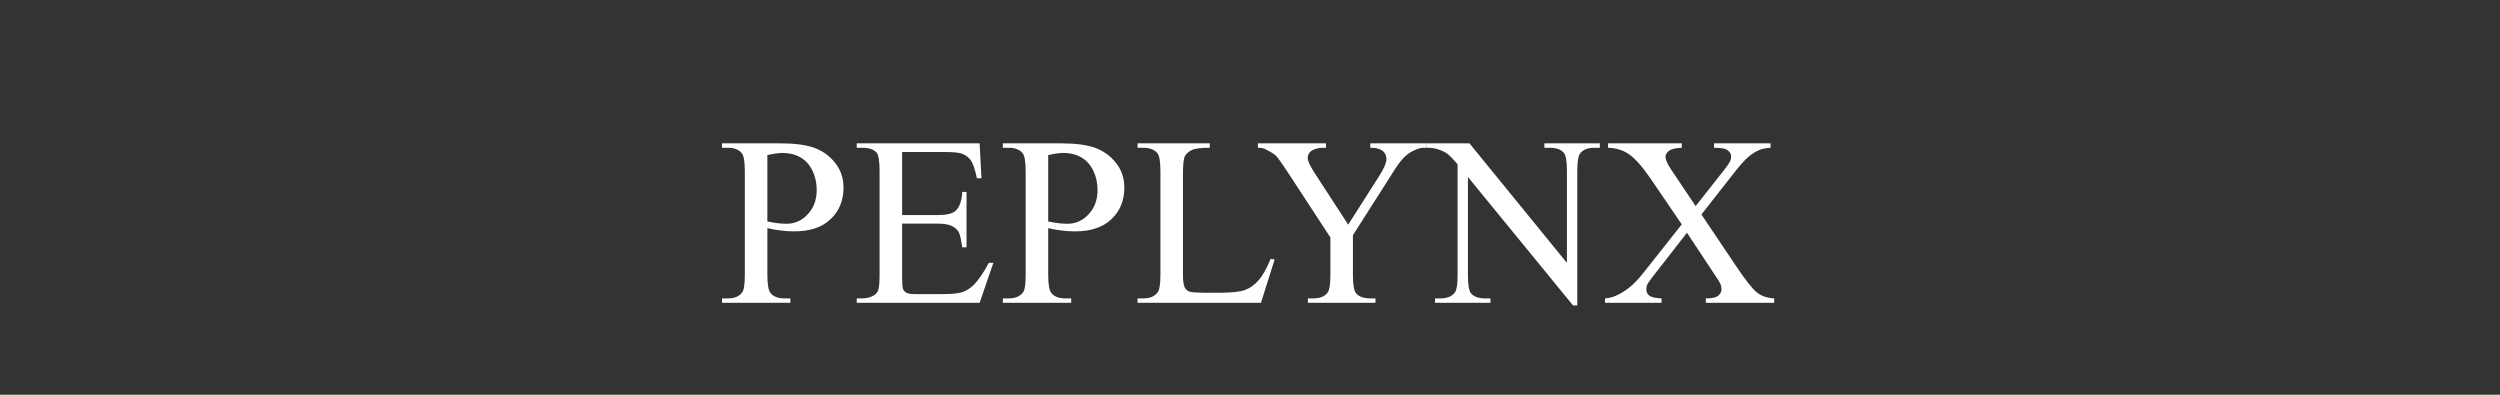
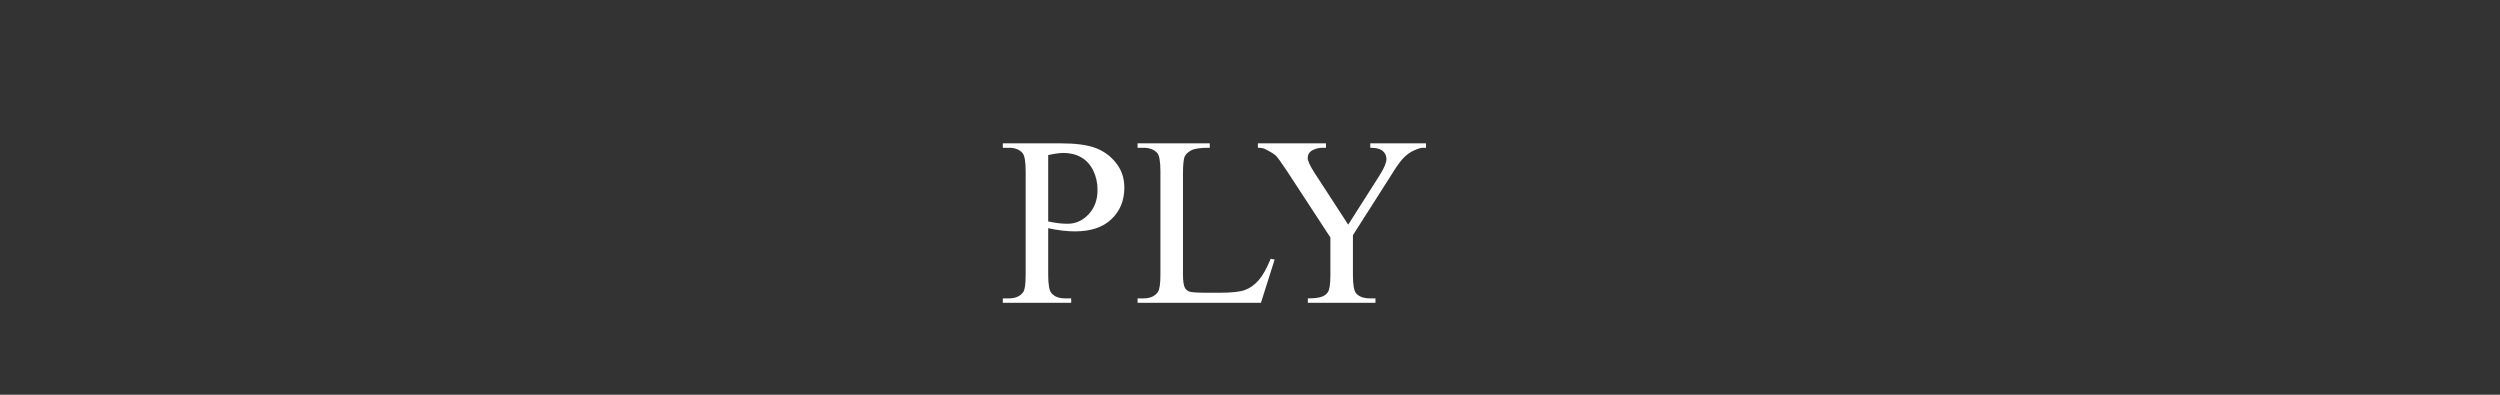
<svg xmlns="http://www.w3.org/2000/svg" width="342" zoomAndPan="magnify" viewBox="0 0 256.5 40.5" height="54" preserveAspectRatio="xMidYMid meet" version="1.0">
  <rect x="0" y="0" width="256.5" height="40.5" fill="#333333" stroke="none" />
  <defs>
    <g />
  </defs>
  <g fill="#ffffff" fill-opacity="1">
    <g transform="translate(73.669, 31.067)">
      <g>
-         <path d="M 5.062 -7.656 L 5.062 -2.891 C 5.062 -1.859 5.176 -1.223 5.406 -0.984 C 5.707 -0.629 6.172 -0.453 6.797 -0.453 L 7.422 -0.453 L 7.422 0 L 0.406 0 L 0.406 -0.453 L 1.031 -0.453 C 1.719 -0.453 2.211 -0.676 2.516 -1.125 C 2.672 -1.375 2.75 -1.961 2.75 -2.891 L 2.75 -13.469 C 2.75 -14.488 2.641 -15.125 2.422 -15.375 C 2.109 -15.727 1.645 -15.906 1.031 -15.906 L 0.406 -15.906 L 0.406 -16.359 L 6.406 -16.359 C 7.863 -16.359 9.016 -16.207 9.859 -15.906 C 10.711 -15.602 11.426 -15.094 12 -14.375 C 12.582 -13.656 12.875 -12.805 12.875 -11.828 C 12.875 -10.492 12.43 -9.41 11.547 -8.578 C 10.672 -7.742 9.426 -7.328 7.812 -7.328 C 7.414 -7.328 6.988 -7.352 6.531 -7.406 C 6.07 -7.457 5.582 -7.539 5.062 -7.656 Z M 5.062 -8.344 C 5.488 -8.258 5.863 -8.195 6.188 -8.156 C 6.52 -8.125 6.805 -8.109 7.047 -8.109 C 7.879 -8.109 8.598 -8.43 9.203 -9.078 C 9.816 -9.723 10.125 -10.562 10.125 -11.594 C 10.125 -12.301 9.977 -12.957 9.688 -13.562 C 9.395 -14.164 8.984 -14.617 8.453 -14.922 C 7.922 -15.223 7.316 -15.375 6.641 -15.375 C 6.234 -15.375 5.707 -15.301 5.062 -15.156 Z M 5.062 -8.344 " />
-       </g>
+         </g>
    </g>
  </g>
  <g fill="#ffffff" fill-opacity="1">
    <g transform="translate(87.401, 31.067)">
      <g>
-         <path d="M 5.156 -15.469 L 5.156 -9 L 8.75 -9 C 9.688 -9 10.312 -9.141 10.625 -9.422 C 11.039 -9.785 11.273 -10.438 11.328 -11.375 L 11.766 -11.375 L 11.766 -5.688 L 11.328 -5.688 C 11.211 -6.477 11.098 -6.988 10.984 -7.219 C 10.836 -7.5 10.598 -7.719 10.266 -7.875 C 9.941 -8.039 9.438 -8.125 8.75 -8.125 L 5.156 -8.125 L 5.156 -2.719 C 5.156 -2 5.188 -1.562 5.25 -1.406 C 5.32 -1.25 5.438 -1.125 5.594 -1.031 C 5.758 -0.938 6.066 -0.891 6.516 -0.891 L 9.281 -0.891 C 10.207 -0.891 10.879 -0.953 11.297 -1.078 C 11.711 -1.211 12.117 -1.469 12.516 -1.844 C 13.004 -2.344 13.516 -3.094 14.047 -4.094 L 14.516 -4.094 L 13.109 0 L 0.5 0 L 0.5 -0.453 L 1.078 -0.453 C 1.473 -0.453 1.844 -0.539 2.188 -0.719 C 2.438 -0.852 2.609 -1.047 2.703 -1.297 C 2.797 -1.555 2.844 -2.086 2.844 -2.891 L 2.844 -13.516 C 2.844 -14.547 2.738 -15.18 2.531 -15.422 C 2.238 -15.742 1.754 -15.906 1.078 -15.906 L 0.5 -15.906 L 0.5 -16.359 L 13.109 -16.359 L 13.297 -12.781 L 12.828 -12.781 C 12.648 -13.633 12.457 -14.223 12.25 -14.547 C 12.051 -14.867 11.75 -15.113 11.344 -15.281 C 11.031 -15.406 10.469 -15.469 9.656 -15.469 Z M 5.156 -15.469 " />
-       </g>
+         </g>
    </g>
  </g>
  <g fill="#ffffff" fill-opacity="1">
    <g transform="translate(102.483, 31.067)">
      <g>
        <path d="M 5.062 -7.656 L 5.062 -2.891 C 5.062 -1.859 5.176 -1.223 5.406 -0.984 C 5.707 -0.629 6.172 -0.453 6.797 -0.453 L 7.422 -0.453 L 7.422 0 L 0.406 0 L 0.406 -0.453 L 1.031 -0.453 C 1.719 -0.453 2.211 -0.676 2.516 -1.125 C 2.672 -1.375 2.75 -1.961 2.75 -2.891 L 2.75 -13.469 C 2.75 -14.488 2.641 -15.125 2.422 -15.375 C 2.109 -15.727 1.645 -15.906 1.031 -15.906 L 0.406 -15.906 L 0.406 -16.359 L 6.406 -16.359 C 7.863 -16.359 9.016 -16.207 9.859 -15.906 C 10.711 -15.602 11.426 -15.094 12 -14.375 C 12.582 -13.656 12.875 -12.805 12.875 -11.828 C 12.875 -10.492 12.43 -9.41 11.547 -8.578 C 10.672 -7.742 9.426 -7.328 7.812 -7.328 C 7.414 -7.328 6.988 -7.352 6.531 -7.406 C 6.07 -7.457 5.582 -7.539 5.062 -7.656 Z M 5.062 -8.344 C 5.488 -8.258 5.863 -8.195 6.188 -8.156 C 6.52 -8.125 6.805 -8.109 7.047 -8.109 C 7.879 -8.109 8.598 -8.43 9.203 -9.078 C 9.816 -9.723 10.125 -10.562 10.125 -11.594 C 10.125 -12.301 9.977 -12.957 9.688 -13.562 C 9.395 -14.164 8.984 -14.617 8.453 -14.922 C 7.922 -15.223 7.316 -15.375 6.641 -15.375 C 6.234 -15.375 5.707 -15.301 5.062 -15.156 Z M 5.062 -8.344 " />
      </g>
    </g>
  </g>
  <g fill="#ffffff" fill-opacity="1">
    <g transform="translate(116.216, 31.067)">
      <g>
        <path d="M 14.156 -4.516 L 14.562 -4.438 L 13.156 0 L 0.5 0 L 0.5 -0.453 L 1.109 -0.453 C 1.797 -0.453 2.289 -0.676 2.594 -1.125 C 2.758 -1.375 2.844 -1.969 2.844 -2.906 L 2.844 -13.469 C 2.844 -14.488 2.734 -15.125 2.516 -15.375 C 2.191 -15.727 1.723 -15.906 1.109 -15.906 L 0.5 -15.906 L 0.5 -16.359 L 7.906 -16.359 L 7.906 -15.906 C 7.031 -15.914 6.414 -15.836 6.062 -15.672 C 5.719 -15.504 5.477 -15.289 5.344 -15.031 C 5.219 -14.77 5.156 -14.156 5.156 -13.188 L 5.156 -2.906 C 5.156 -2.238 5.223 -1.781 5.359 -1.531 C 5.453 -1.363 5.598 -1.238 5.797 -1.156 C 6.004 -1.07 6.633 -1.031 7.688 -1.031 L 8.875 -1.031 C 10.133 -1.031 11.016 -1.125 11.516 -1.312 C 12.023 -1.5 12.488 -1.828 12.906 -2.297 C 13.32 -2.766 13.738 -3.504 14.156 -4.516 Z M 14.156 -4.516 " />
      </g>
    </g>
  </g>
  <g fill="#ffffff" fill-opacity="1">
    <g transform="translate(128.826, 31.067)">
      <g>
-         <path d="M 11.766 -16.359 L 17.484 -16.359 L 17.484 -15.906 L 17.172 -15.906 C 16.953 -15.906 16.641 -15.812 16.234 -15.625 C 15.836 -15.445 15.473 -15.18 15.141 -14.828 C 14.816 -14.484 14.414 -13.922 13.938 -13.141 L 9.984 -6.938 L 9.984 -2.828 C 9.984 -1.828 10.098 -1.203 10.328 -0.953 C 10.629 -0.617 11.109 -0.453 11.766 -0.453 L 12.297 -0.453 L 12.297 0 L 5.359 0 L 5.359 -0.453 L 5.938 -0.453 C 6.625 -0.453 7.113 -0.66 7.406 -1.078 C 7.582 -1.328 7.672 -1.91 7.672 -2.828 L 7.672 -6.703 L 3.188 -13.562 C 2.656 -14.363 2.297 -14.863 2.109 -15.062 C 1.922 -15.258 1.523 -15.504 0.922 -15.797 C 0.766 -15.867 0.535 -15.906 0.234 -15.906 L 0.234 -16.359 L 7.219 -16.359 L 7.219 -15.906 L 6.859 -15.906 C 6.484 -15.906 6.133 -15.816 5.812 -15.641 C 5.5 -15.461 5.344 -15.195 5.344 -14.844 C 5.344 -14.562 5.586 -14.039 6.078 -13.281 L 9.5 -8.016 L 12.703 -13.047 C 13.18 -13.805 13.422 -14.367 13.422 -14.734 C 13.422 -14.961 13.363 -15.164 13.25 -15.344 C 13.133 -15.52 12.969 -15.656 12.75 -15.75 C 12.531 -15.852 12.203 -15.906 11.766 -15.906 Z M 11.766 -16.359 " />
+         <path d="M 11.766 -16.359 L 17.484 -16.359 L 17.484 -15.906 L 17.172 -15.906 C 16.953 -15.906 16.641 -15.812 16.234 -15.625 C 15.836 -15.445 15.473 -15.18 15.141 -14.828 C 14.816 -14.484 14.414 -13.922 13.938 -13.141 L 9.984 -6.938 L 9.984 -2.828 C 9.984 -1.828 10.098 -1.203 10.328 -0.953 C 10.629 -0.617 11.109 -0.453 11.766 -0.453 L 12.297 -0.453 L 12.297 0 L 5.359 0 L 5.359 -0.453 C 6.625 -0.453 7.113 -0.66 7.406 -1.078 C 7.582 -1.328 7.672 -1.91 7.672 -2.828 L 7.672 -6.703 L 3.188 -13.562 C 2.656 -14.363 2.297 -14.863 2.109 -15.062 C 1.922 -15.258 1.523 -15.504 0.922 -15.797 C 0.766 -15.867 0.535 -15.906 0.234 -15.906 L 0.234 -16.359 L 7.219 -16.359 L 7.219 -15.906 L 6.859 -15.906 C 6.484 -15.906 6.133 -15.816 5.812 -15.641 C 5.5 -15.461 5.344 -15.195 5.344 -14.844 C 5.344 -14.562 5.586 -14.039 6.078 -13.281 L 9.5 -8.016 L 12.703 -13.047 C 13.18 -13.805 13.422 -14.367 13.422 -14.734 C 13.422 -14.961 13.363 -15.164 13.25 -15.344 C 13.133 -15.52 12.969 -15.656 12.75 -15.75 C 12.531 -15.852 12.203 -15.906 11.766 -15.906 Z M 11.766 -16.359 " />
      </g>
    </g>
  </g>
  <g fill="#ffffff" fill-opacity="1">
    <g transform="translate(146.657, 31.067)">
      <g>
-         <path d="M -0.328 -16.359 L 4.109 -16.359 L 14.109 -4.094 L 14.109 -13.516 C 14.109 -14.523 14 -15.156 13.781 -15.406 C 13.477 -15.738 13.004 -15.906 12.359 -15.906 L 11.797 -15.906 L 11.797 -16.359 L 17.484 -16.359 L 17.484 -15.906 L 16.906 -15.906 C 16.219 -15.906 15.727 -15.695 15.438 -15.281 C 15.258 -15.02 15.172 -14.43 15.172 -13.516 L 15.172 0.266 L 14.734 0.266 L 3.953 -12.906 L 3.953 -2.828 C 3.953 -1.828 4.062 -1.203 4.281 -0.953 C 4.582 -0.617 5.051 -0.453 5.688 -0.453 L 6.266 -0.453 L 6.266 0 L 0.578 0 L 0.578 -0.453 L 1.141 -0.453 C 1.836 -0.453 2.332 -0.66 2.625 -1.078 C 2.801 -1.328 2.891 -1.91 2.891 -2.828 L 2.891 -14.203 C 2.422 -14.766 2.062 -15.133 1.812 -15.312 C 1.57 -15.488 1.211 -15.648 0.734 -15.797 C 0.504 -15.867 0.148 -15.906 -0.328 -15.906 Z M -0.328 -16.359 " />
-       </g>
+         </g>
    </g>
  </g>
  <g fill="#ffffff" fill-opacity="1">
    <g transform="translate(164.488, 31.067)">
      <g>
-         <path d="M 10.078 -9.062 L 13.594 -3.828 C 14.562 -2.379 15.281 -1.461 15.75 -1.078 C 16.227 -0.691 16.828 -0.484 17.547 -0.453 L 17.547 0 L 10.531 0 L 10.531 -0.453 C 11 -0.453 11.344 -0.5 11.562 -0.594 C 11.738 -0.664 11.879 -0.773 11.984 -0.922 C 12.086 -1.066 12.141 -1.219 12.141 -1.375 C 12.141 -1.562 12.102 -1.75 12.031 -1.938 C 11.977 -2.07 11.758 -2.422 11.375 -2.984 L 8.594 -7.188 L 5.172 -2.797 C 4.805 -2.328 4.586 -2.016 4.516 -1.859 C 4.453 -1.703 4.422 -1.539 4.422 -1.375 C 4.422 -1.113 4.523 -0.898 4.734 -0.734 C 4.953 -0.566 5.367 -0.473 5.984 -0.453 L 5.984 0 L 0.188 0 L 0.188 -0.453 C 0.594 -0.484 0.945 -0.566 1.25 -0.703 C 1.738 -0.91 2.207 -1.191 2.656 -1.547 C 3.113 -1.898 3.629 -2.441 4.203 -3.172 L 8.062 -8.047 L 4.844 -12.766 C 3.969 -14.035 3.223 -14.867 2.609 -15.266 C 2.004 -15.672 1.301 -15.883 0.5 -15.906 L 0.5 -16.359 L 8.062 -16.359 L 8.062 -15.906 C 7.426 -15.883 6.988 -15.781 6.75 -15.594 C 6.508 -15.406 6.391 -15.203 6.391 -14.984 C 6.391 -14.68 6.582 -14.242 6.969 -13.672 L 9.484 -9.922 L 12.391 -13.609 C 12.723 -14.035 12.926 -14.328 13 -14.484 C 13.082 -14.648 13.125 -14.82 13.125 -15 C 13.125 -15.164 13.078 -15.312 12.984 -15.438 C 12.859 -15.602 12.703 -15.719 12.516 -15.781 C 12.336 -15.852 11.957 -15.895 11.375 -15.906 L 11.375 -16.359 L 17.172 -16.359 L 17.172 -15.906 C 16.711 -15.883 16.336 -15.812 16.047 -15.688 C 15.617 -15.508 15.223 -15.258 14.859 -14.938 C 14.492 -14.625 13.984 -14.047 13.328 -13.203 Z M 10.078 -9.062 " />
-       </g>
+         </g>
    </g>
  </g>
</svg>